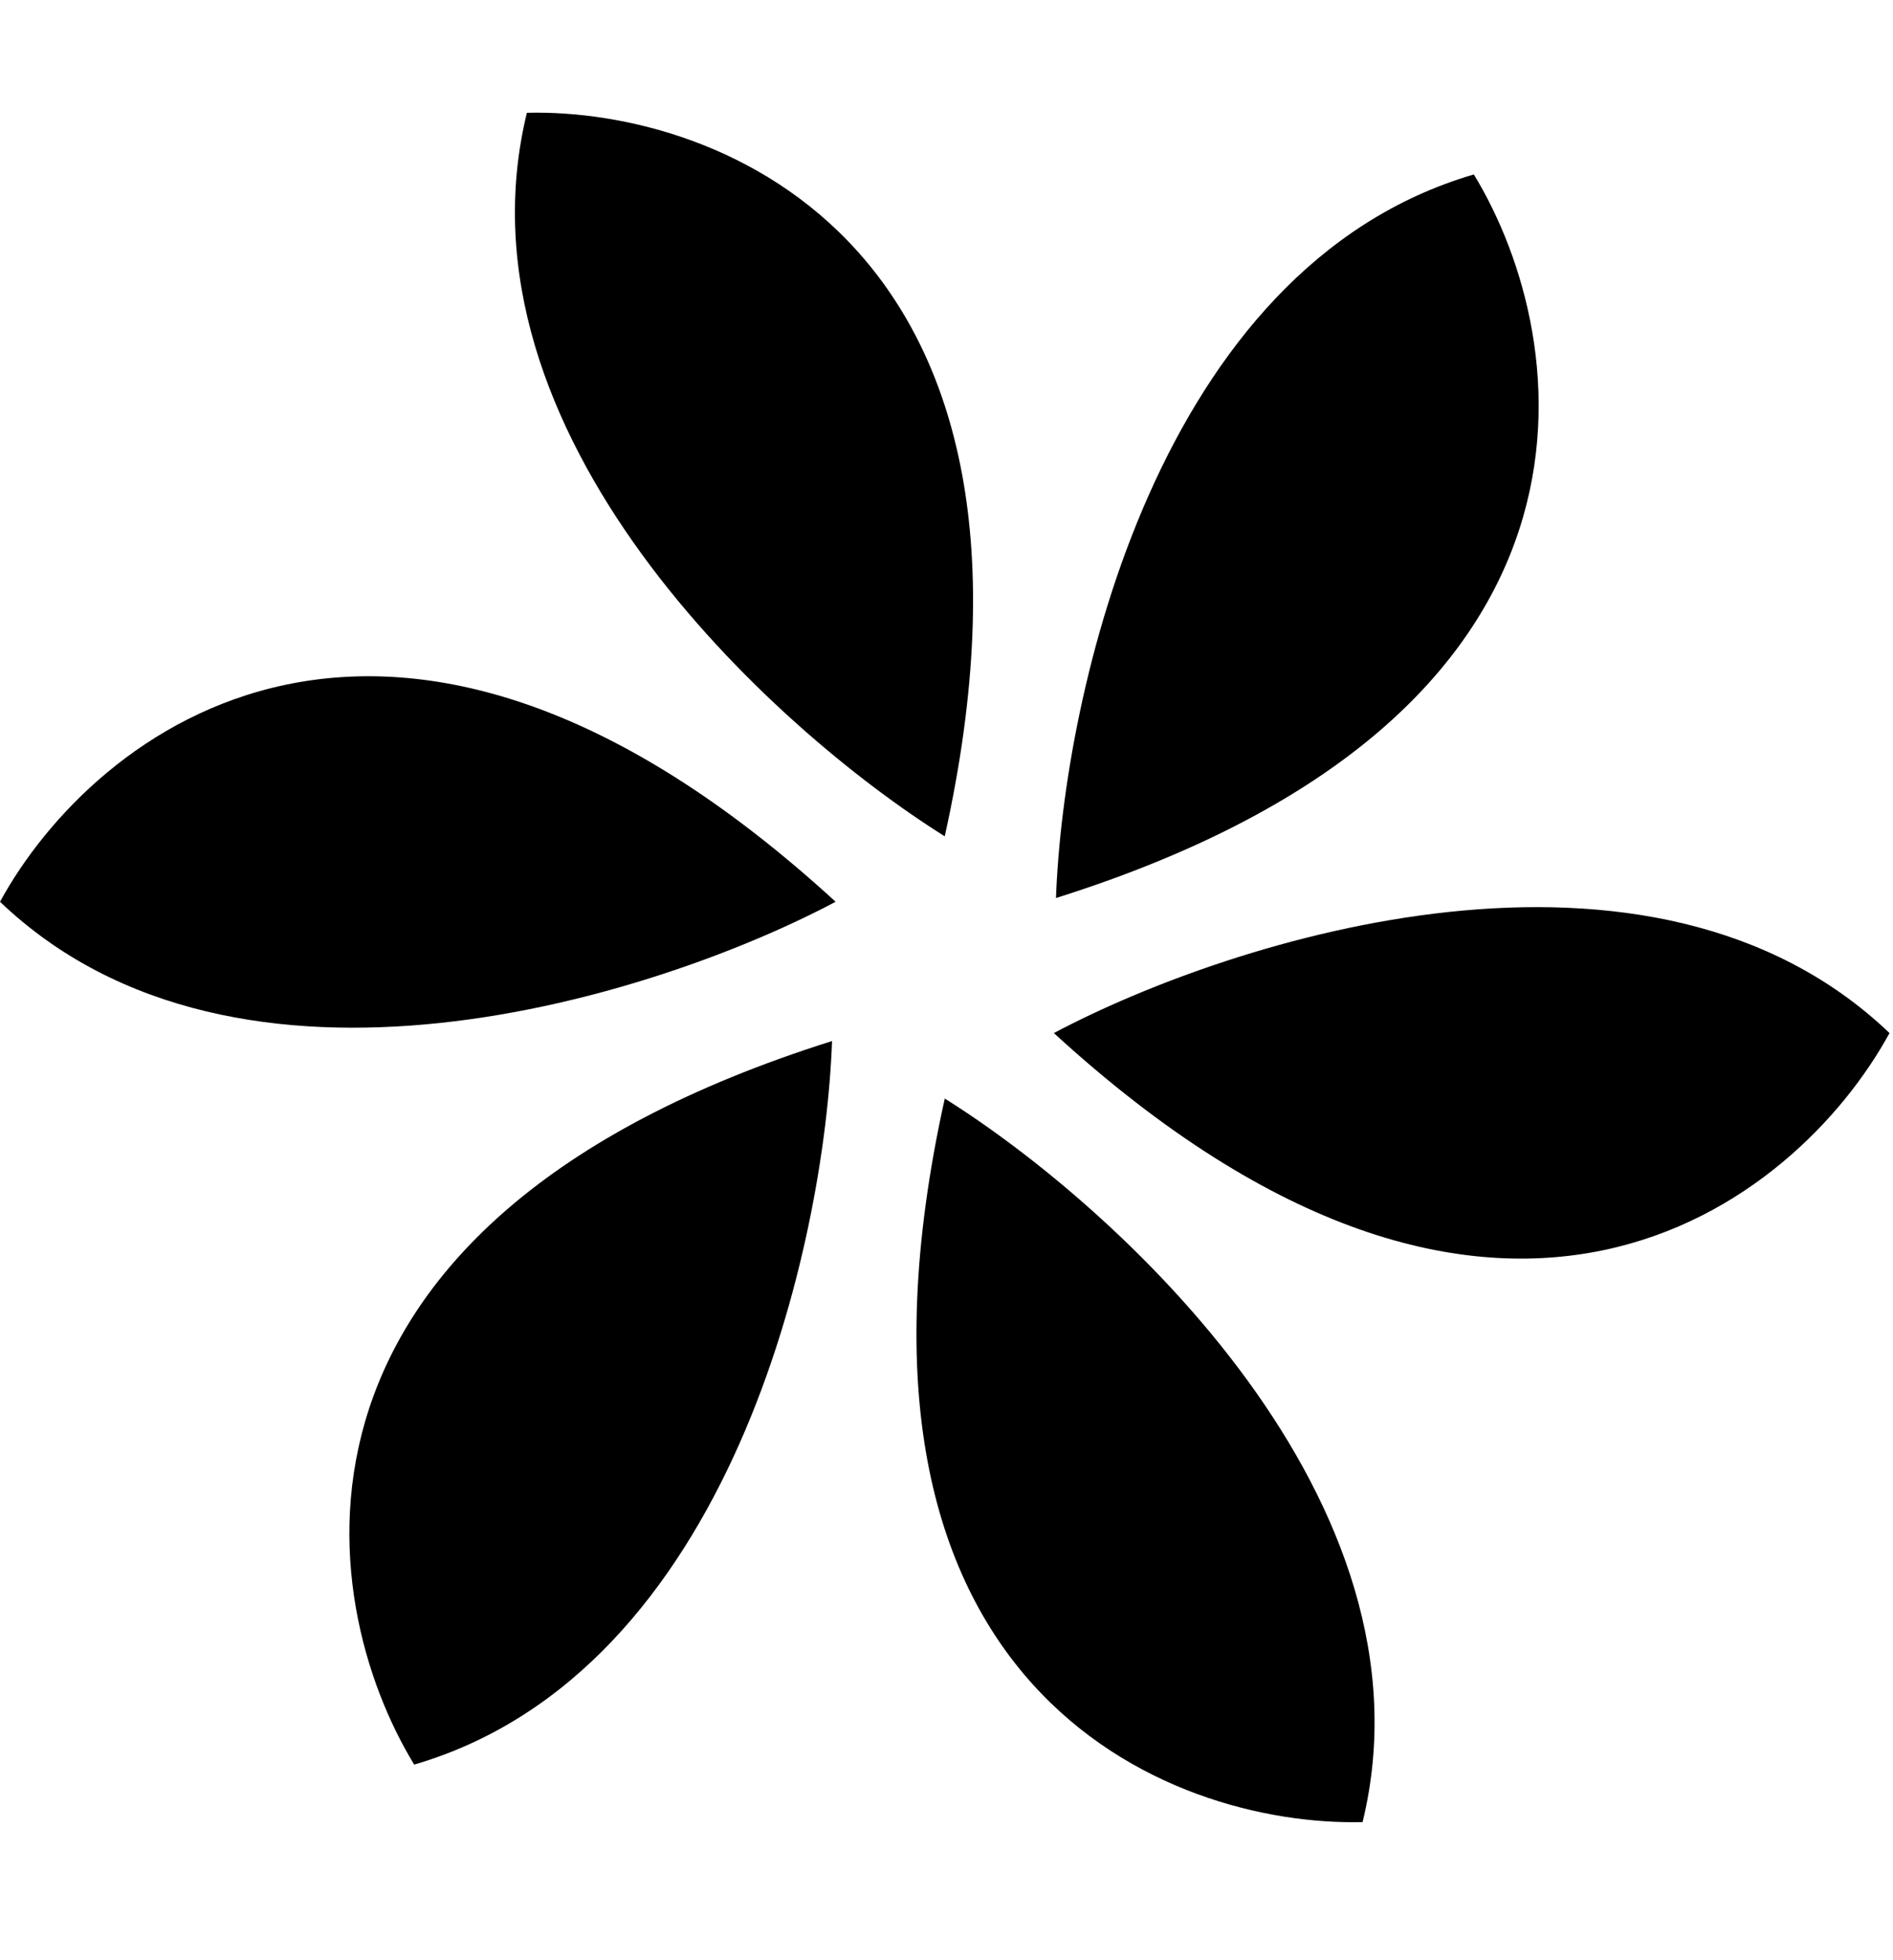
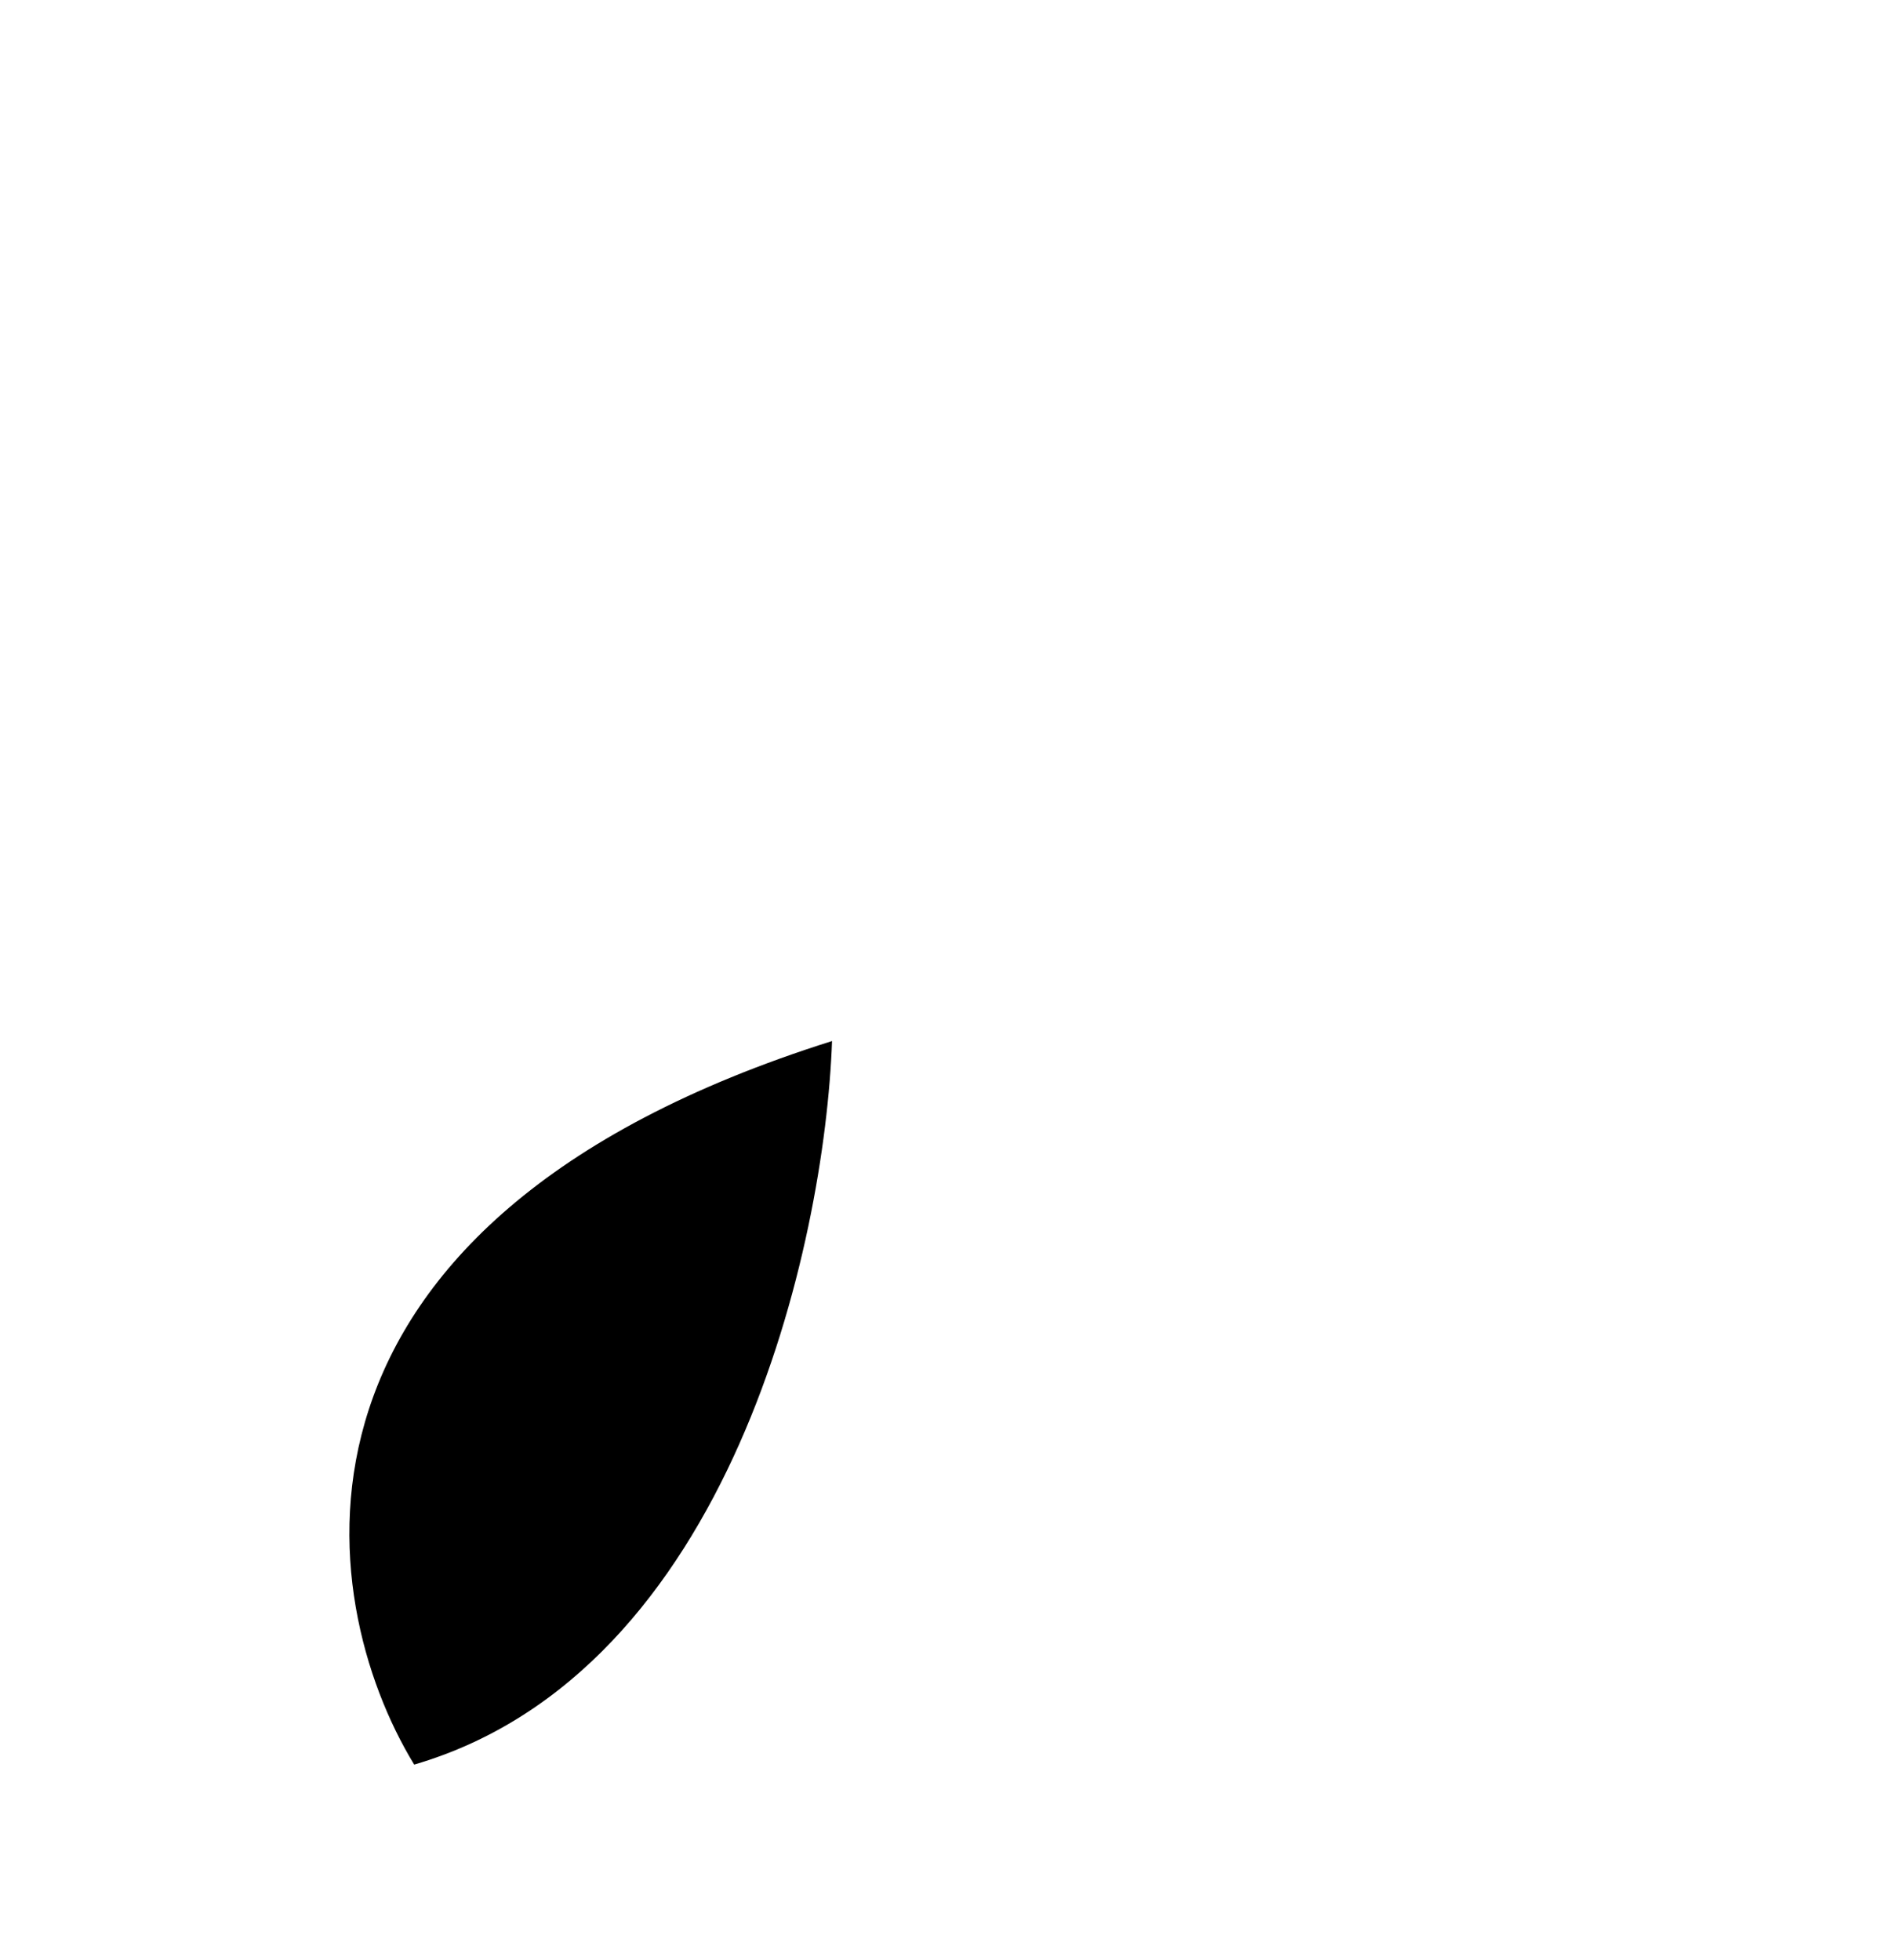
<svg xmlns="http://www.w3.org/2000/svg" width="56" height="58" viewBox="0 0 56 58" fill="none">
-   <path d="M0 26.682C2.747 21.647 11.536 14.597 24.72 26.682C19.423 29.494 7.063 33.431 0 26.682Z" fill="black" />
-   <path d="M15.587 3.337C21.322 3.197 31.822 7.284 27.948 24.745C22.864 21.564 13.274 12.828 15.587 3.337Z" fill="black" />
-   <path d="M43.6 5.162C46.587 10.059 48.298 21.196 31.239 26.571C31.453 20.577 34.223 7.905 43.6 5.162Z" fill="black" />
-   <path d="M55.897 30.567C53.15 35.603 44.361 42.653 31.176 30.567C36.474 27.755 48.834 23.818 55.897 30.567Z" fill="black" />
-   <path d="M40.309 53.913C34.575 54.052 24.075 49.965 27.949 32.505C33.033 35.686 42.623 44.422 40.309 53.913Z" fill="black" />
  <path d="M12.253 52.212C9.266 47.316 7.555 36.179 24.614 30.803C24.4 36.797 21.63 49.47 12.253 52.212Z" fill="black" />
</svg>